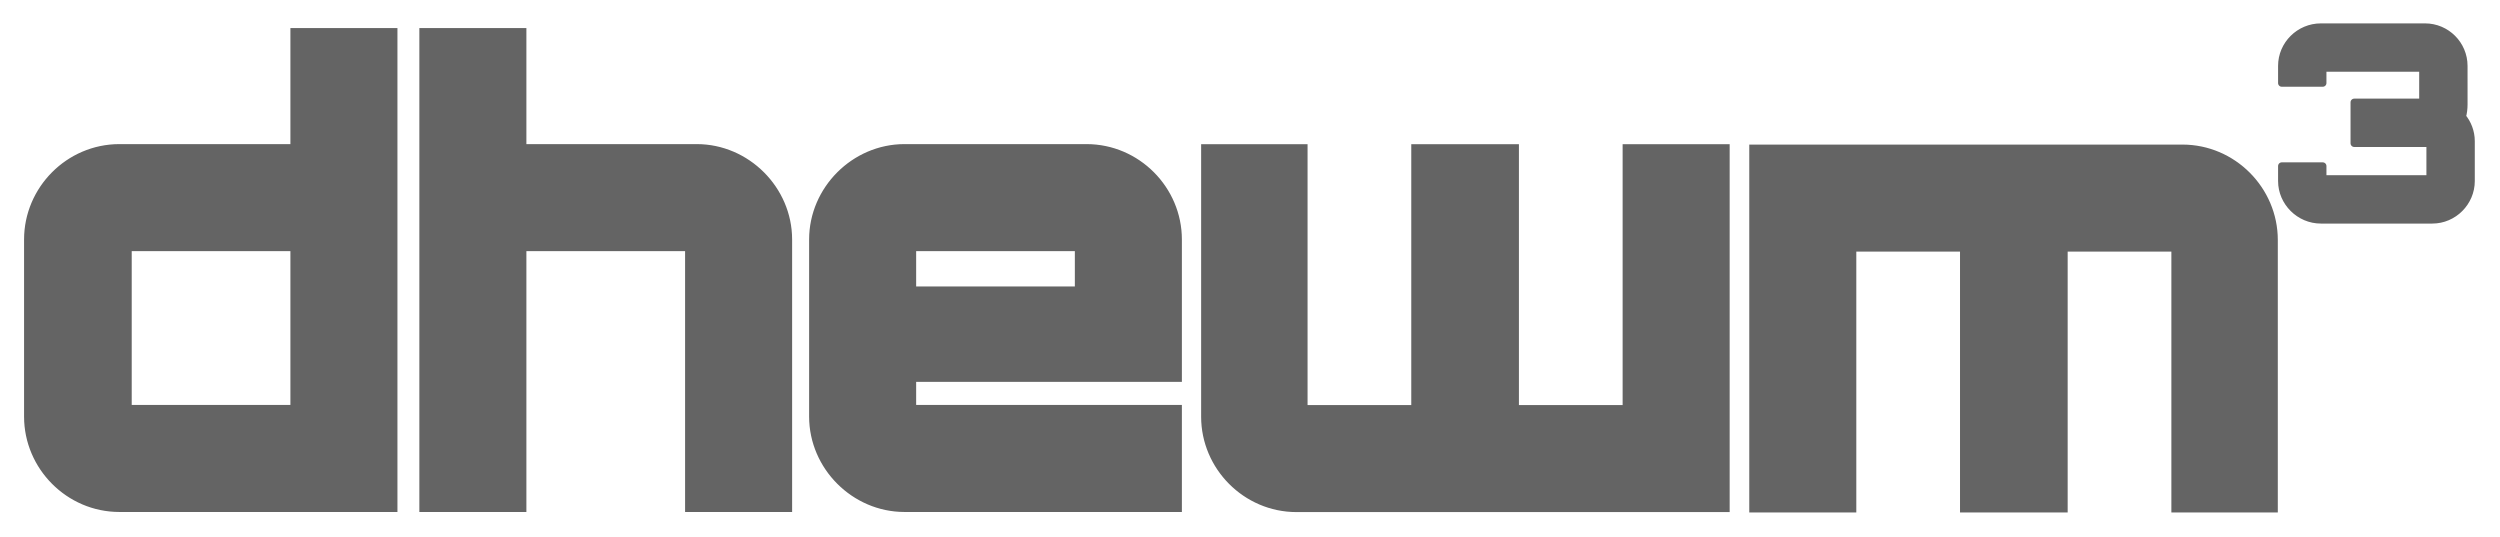
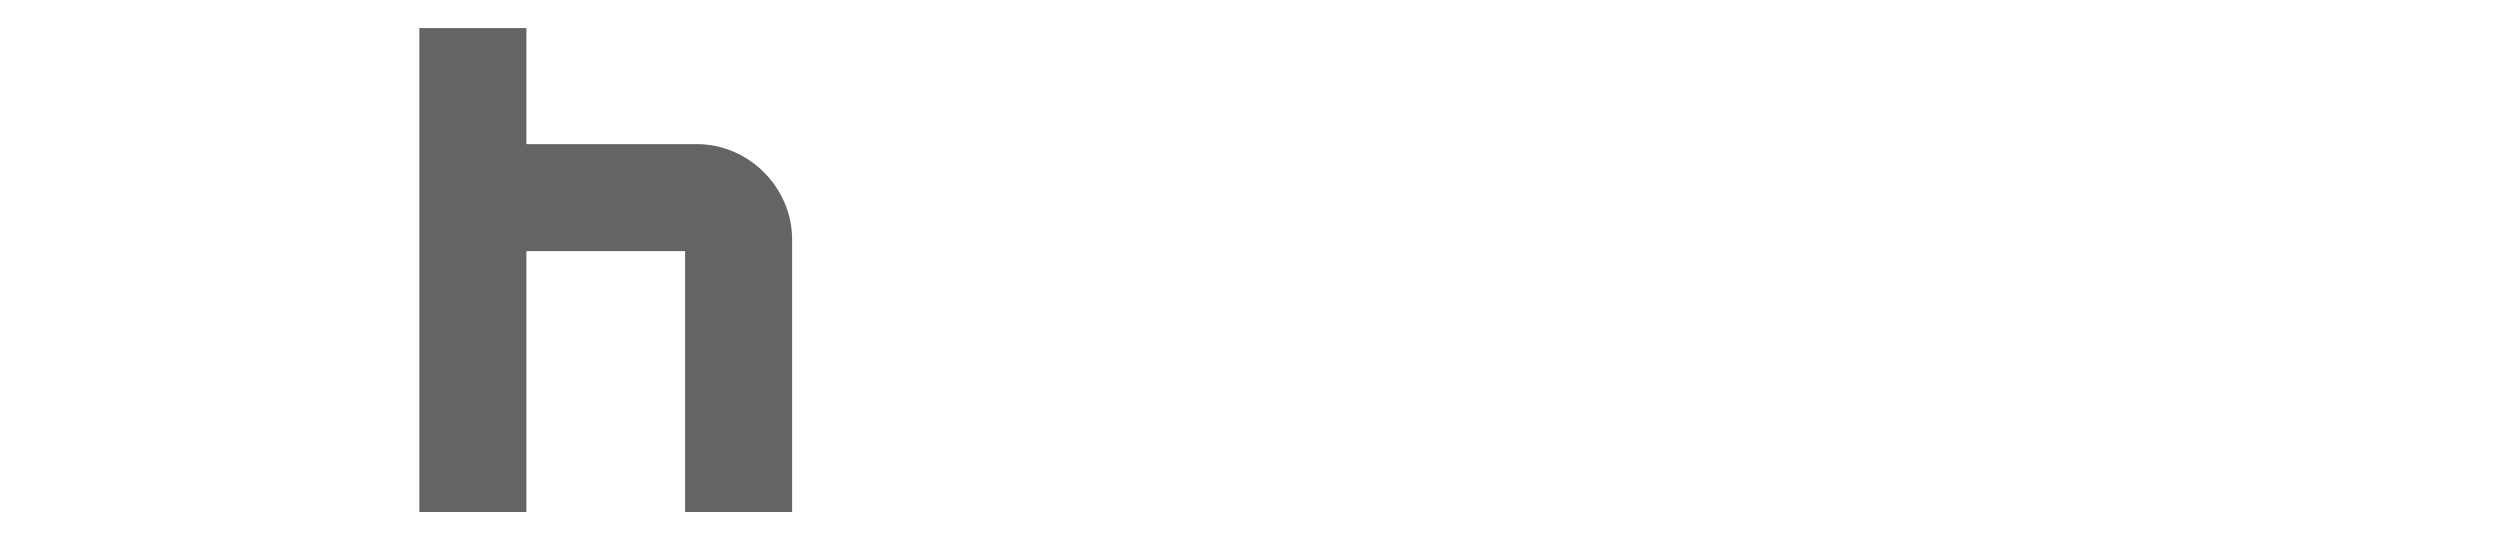
<svg xmlns="http://www.w3.org/2000/svg" xmlns:ns1="http://www.inkscape.org/namespaces/inkscape" xmlns:ns2="http://sodipodi.sourceforge.net/DTD/sodipodi-0.dtd" version="1.1" id="svg4583" viewBox="0 0 736.65 158.09" height="44.616mm" width="207.899mm" ns1:version="0.91 r13725" ns2:docname="logo2.svg">
  <ns2:namedview pagecolor="#000000" bordercolor="#666666" borderopacity="1" objecttolerance="10" gridtolerance="10" guidetolerance="10" ns1:pageopacity="0" ns1:pageshadow="2" ns1:window-width="1366" ns1:window-height="720" id="namedview5283" showgrid="true" ns1:zoom="1.4142136" ns1:cx="474.67435" ns1:cy="39.756544" ns1:window-x="0" ns1:window-y="0" ns1:window-maximized="1" ns1:current-layer="layer1" showguides="false" ns1:guide-bbox="true" fit-margin-top="2" fit-margin-left="2" fit-margin-right="2" fit-margin-bottom="2">
    <ns1:grid type="xygrid" id="grid5825" originx="-22.911" originy="-22.79" />
    <ns2:guide position="-0.097,7.21" orientation="0,1" id="guide5827" />
    <ns2:guide position="202.089,115.657" orientation="0,1" id="guide5829" />
    <ns2:guide position="152.089,149.827" orientation="0,1" id="guide5831" />
  </ns2:namedview>
  <defs id="defs4585" />
  <g transform="translate(4.329,-40.355)" id="layer1" style="stroke:#000000;stroke-width:4;stroke-linecap:butt;stroke-linejoin:miter;stroke-miterlimit:4;stroke-dasharray:none;stroke-opacity:1">
    <g id="text3687" style="font-style:normal;font-variant:normal;font-weight:900;font-stretch:normal;font-size:97.857px;line-height:125%;font-family:Orbitron;-inkscape-font-specification:'Orbitron Heavy';letter-spacing:0px;word-spacing:0px;fill:#000000;fill-opacity:1;stroke:none;stroke-width:2.726;stroke-linecap:butt;stroke-linejoin:round;stroke-miterlimit:4;stroke-dasharray:none;stroke-opacity:1" transform="matrix(0.8,0,0,0.8,-1128.527,-1010.333)">
-       <path id="path3694" style="fill:#646464;fill-opacity:1;stroke:#646464;stroke-width:2.726;stroke-linecap:butt;stroke-linejoin:miter;stroke-miterlimit:4;stroke-dasharray:none;stroke-opacity:1" d="m 2312.75,1337.637 c 0,-7.89 -6.41,-14.3 -14.3,-14.3 l -38.365,0 c -7.89,0 -14.399,6.411 -14.399,14.3 l 0,6.312 15.089,0 0,-5.523 36.886,0 0,12.624 -25.281,0 0,15.089 27.944,0 0,13.117 -39.548,0 0,-4.734 -15.089,0 0,5.523 c 0,7.791 6.509,14.3 14.399,14.3 l 41.028,0 c 7.89,0 14.301,-6.509 14.301,-14.3 l 0,-14.695 c 0,-3.452 -1.282,-6.608 -3.255,-8.975 0.395,-1.381 0.592,-3.057 0.592,-4.537 z" ns1:connector-curvature="0" ns2:nodetypes="ssssccccccccccccssssscss" />
-     </g>
-     <path ns1:connector-curvature="0" d="m 83.238,50.618 0,34.2 -52.38,0 c -14.4,0 -26.1,11.88 -26.1,26.1 l 0,52.2 c 0,14.22 11.7,26.1 26.1,26.1 l 79.92,0 0,-138.6 -27.54,0 z m -50.76,61.74 50.76,0 0,49.32 -50.76,0 0,-49.32 z" style="font-style:normal;font-variant:normal;font-weight:900;font-stretch:normal;font-size:medium;line-height:125%;font-family:Orbitron;-inkscape-font-specification:'Orbitron Heavy';letter-spacing:-7px;word-spacing:0px;fill:#646464;fill-opacity:1;stroke:#646464;stroke-width:4;stroke-linecap:butt;stroke-linejoin:miter;stroke-miterlimit:4;stroke-dasharray:none;stroke-opacity:1" id="path3703" />
+       </g>
    <path ns1:connector-curvature="0" d="m 200.975,84.818 -52.2,0 0,-34.2 -27.54,0 0,138.6 27.54,0 0,-76.86 50.76,0 0,76.86 27.54,0 0,-78.3 c 0,-14.22 -11.88,-26.1 -26.1,-26.1 z" style="font-style:normal;font-variant:normal;font-weight:900;font-stretch:normal;font-size:medium;line-height:125%;font-family:Orbitron;-inkscape-font-specification:'Orbitron Heavy';letter-spacing:-7px;word-spacing:0px;fill:#646464;fill-opacity:1;stroke:#646464;stroke-width:4;stroke-linecap:butt;stroke-linejoin:miter;stroke-miterlimit:4;stroke-dasharray:none;stroke-opacity:1" id="path3705" />
-     <path ns1:connector-curvature="0" d="m 315.824,84.818 -53.64,0 c -14.22,0 -26.1,11.88 -26.1,26.1 l 0,52.2 c 0,14.22 11.88,26.1 26.1,26.1 l 79.74,0 0,-27.54 -78.3,0 0,-10.8 78.3,0 0,-39.96 c 0,-14.22 -11.7,-26.1 -26.1,-26.1 z m -52.2,41.94 0,-14.4 50.76,0 0,14.4 -50.76,0 z" style="font-style:normal;font-variant:normal;font-weight:900;font-stretch:normal;font-size:medium;line-height:125%;font-family:Orbitron;-inkscape-font-specification:'Orbitron Heavy';letter-spacing:-7px;word-spacing:0px;fill:#646464;fill-opacity:1;stroke:#646464;stroke-width:4;stroke-linecap:butt;stroke-linejoin:miter;stroke-miterlimit:4;stroke-dasharray:none;stroke-opacity:1" id="path3707" />
    <g id="text4269-8-3-8-5" style="font-style:normal;font-variant:normal;font-weight:900;font-stretch:normal;font-size:180px;line-height:125%;font-family:Orbitron;-inkscape-font-specification:'Orbitron Heavy';letter-spacing:-13.75px;word-spacing:0px;fill:#646464;fill-opacity:1;stroke:#646464;stroke-width:4;stroke-linecap:butt;stroke-linejoin:miter;stroke-miterlimit:4;stroke-dasharray:none;stroke-opacity:1" transform="translate(-1572.489,-1273.864)">
-       <path id="path3700" style="fill:#646464;fill-opacity:1;stroke:#646464;stroke-width:4;stroke-linecap:butt;stroke-linejoin:miter;stroke-miterlimit:4;stroke-dasharray:none;stroke-opacity:1" d="m 2211.243,1358.822 -125.64,0 0,104.4 27.54,0 0,-76.86 34.56,0 0,76.86 27.72,0 0,-76.86 34.56,0 0,76.86 27.36,0 0,-78.3 c 0,-14.22 -11.7,-26.1 -26.1,-26.1 z" ns1:connector-curvature="0" />
-     </g>
+       </g>
    <g id="text4269-8-3-8-7-5" style="font-style:normal;font-variant:normal;font-weight:900;font-stretch:normal;font-size:180px;line-height:125%;font-family:Orbitron;-inkscape-font-specification:'Orbitron Heavy';letter-spacing:-7px;word-spacing:0px;fill:#646464;fill-opacity:1;stroke:#646464;stroke-width:4;stroke-linecap:butt;stroke-linejoin:miter;stroke-miterlimit:4;stroke-dasharray:none;stroke-opacity:1" transform="matrix(-1,0,0,-1,-1572.583,-1274.371)">
-       <path id="path3697" style="fill:#646464;fill-opacity:1;stroke:#646464;stroke-width:4;stroke-linecap:butt;stroke-linejoin:miter;stroke-miterlimit:4;stroke-dasharray:none;stroke-opacity:1" d="m -1950.279,-1463.618 -125.64,0 0,104.4 27.54,0 0,-76.86 34.56,0 0,76.86 27.72,0 0,-76.86 34.56,0 0,76.86 27.36,0 0,-78.3 c 0,-14.22 -11.7,-26.1 -26.1,-26.1 z" ns1:connector-curvature="0" />
-     </g>
+       </g>
  </g>
</svg>